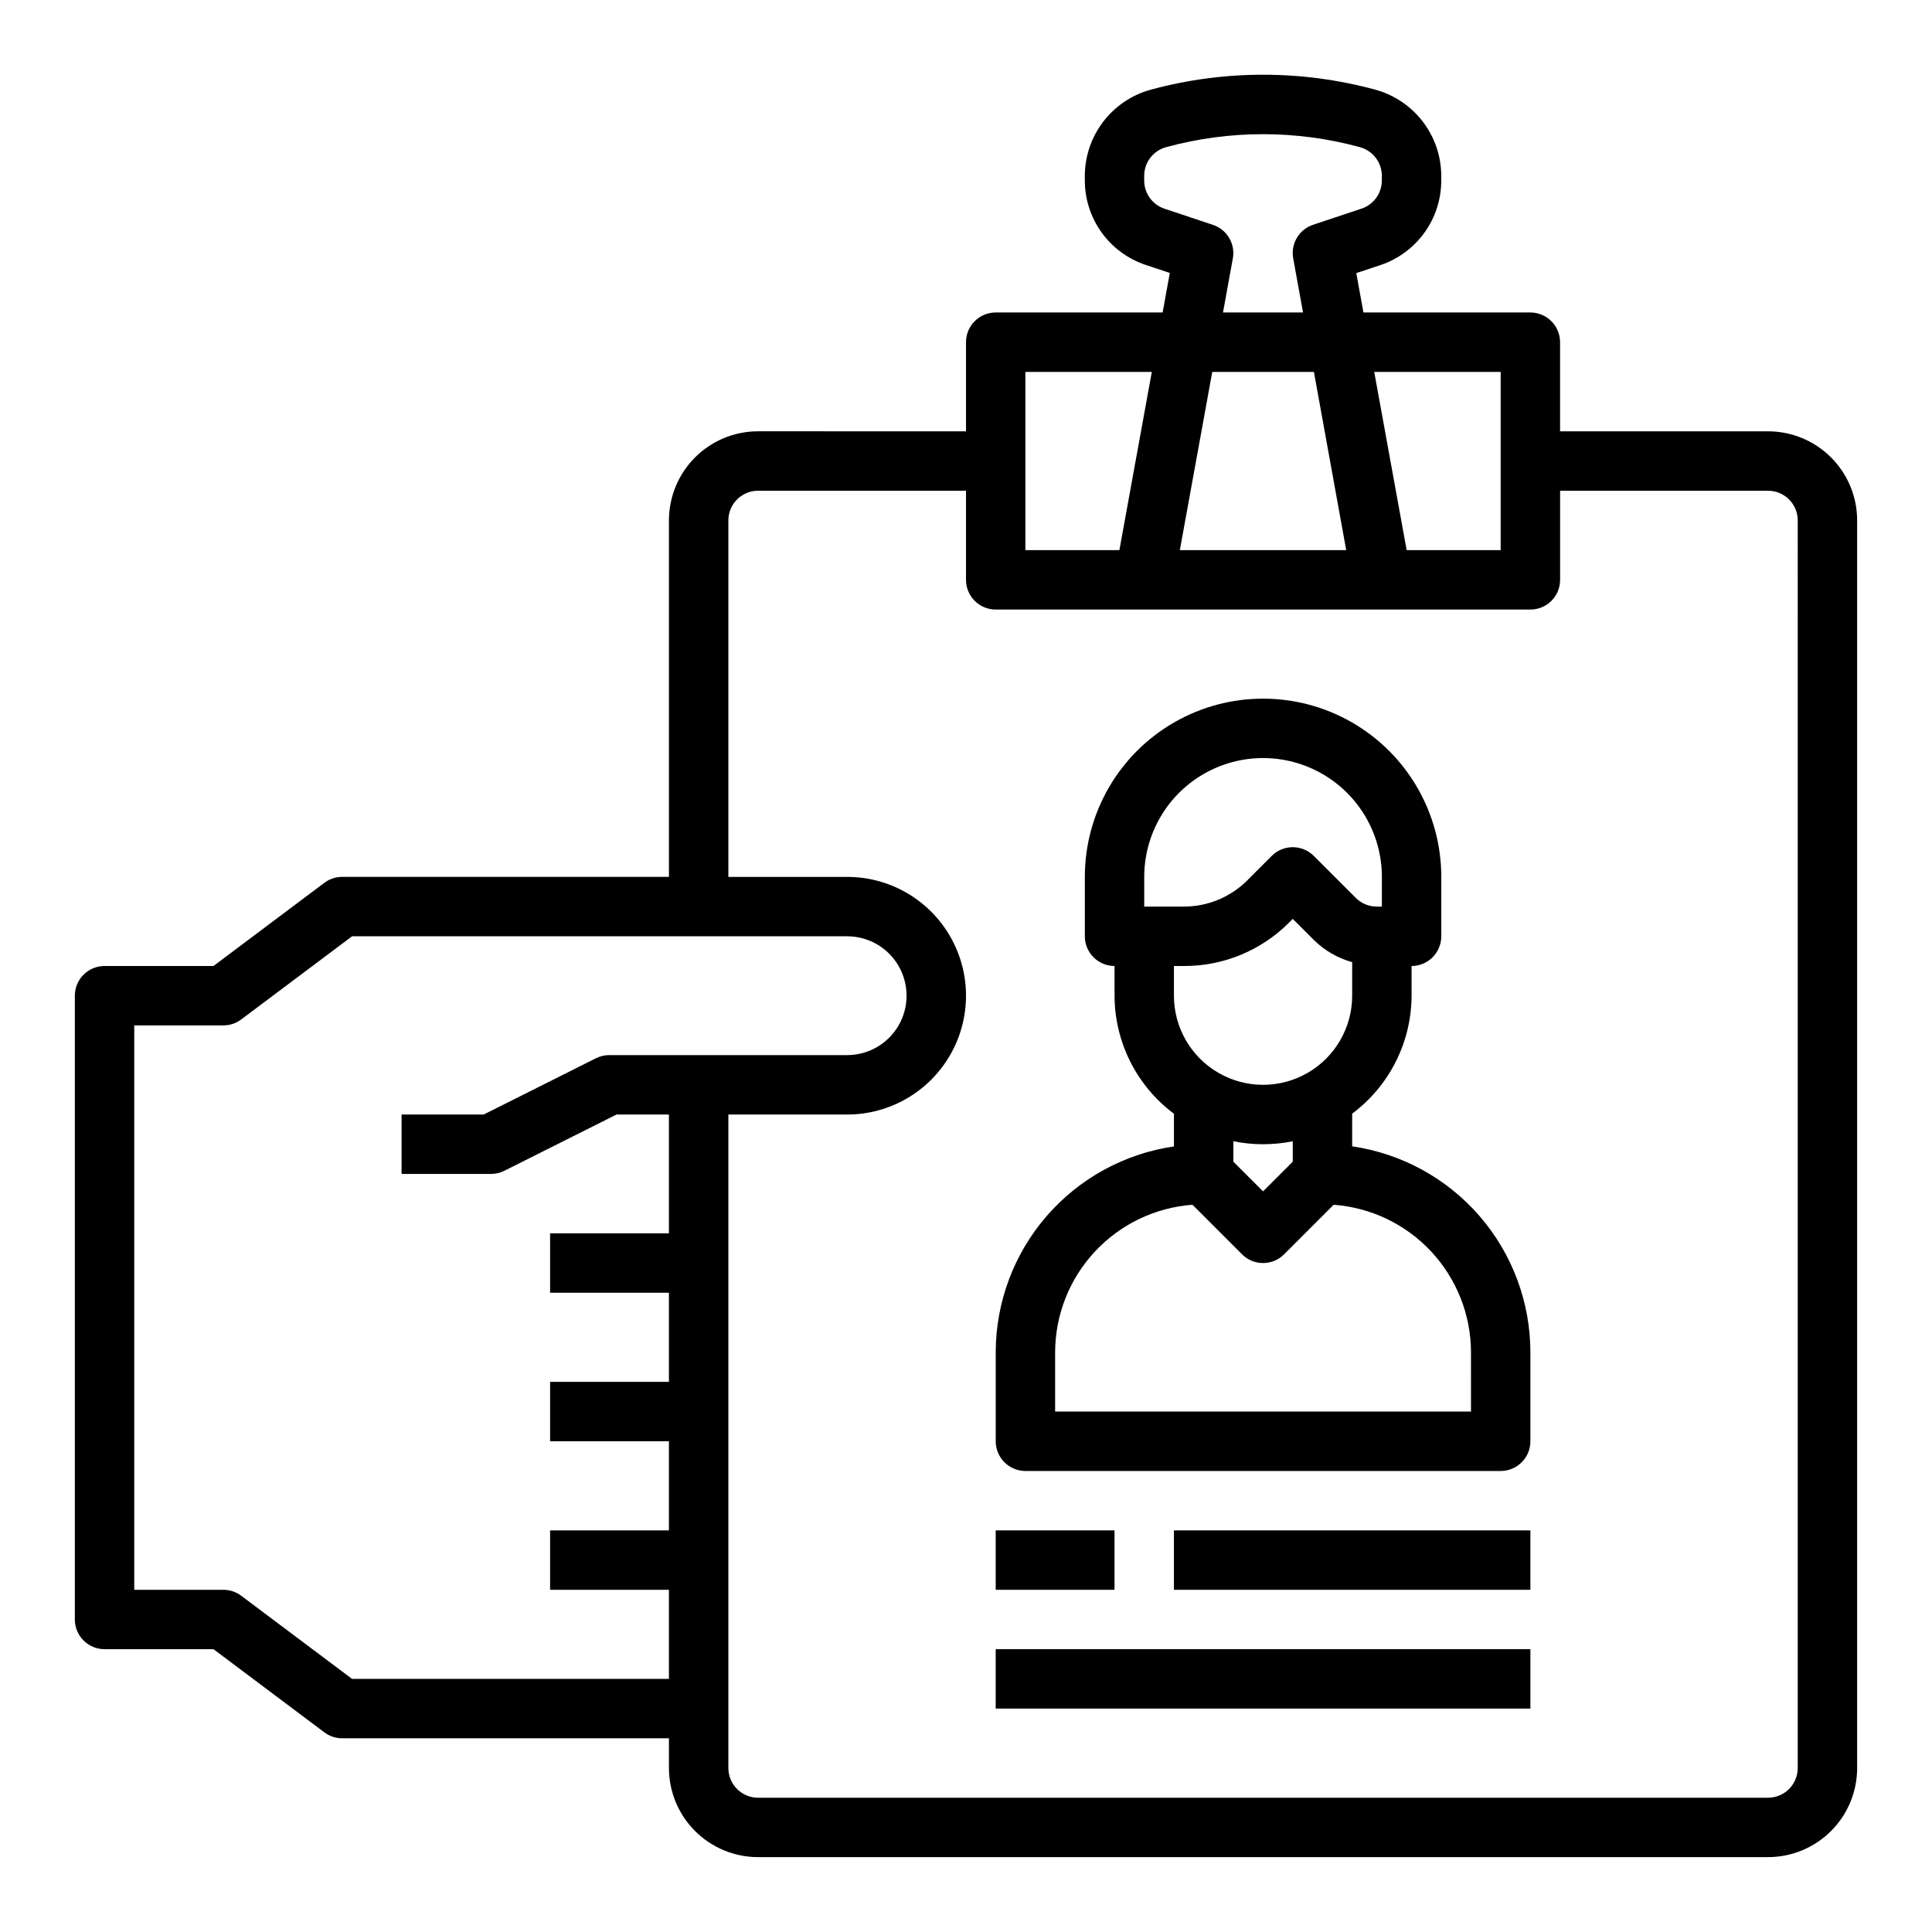
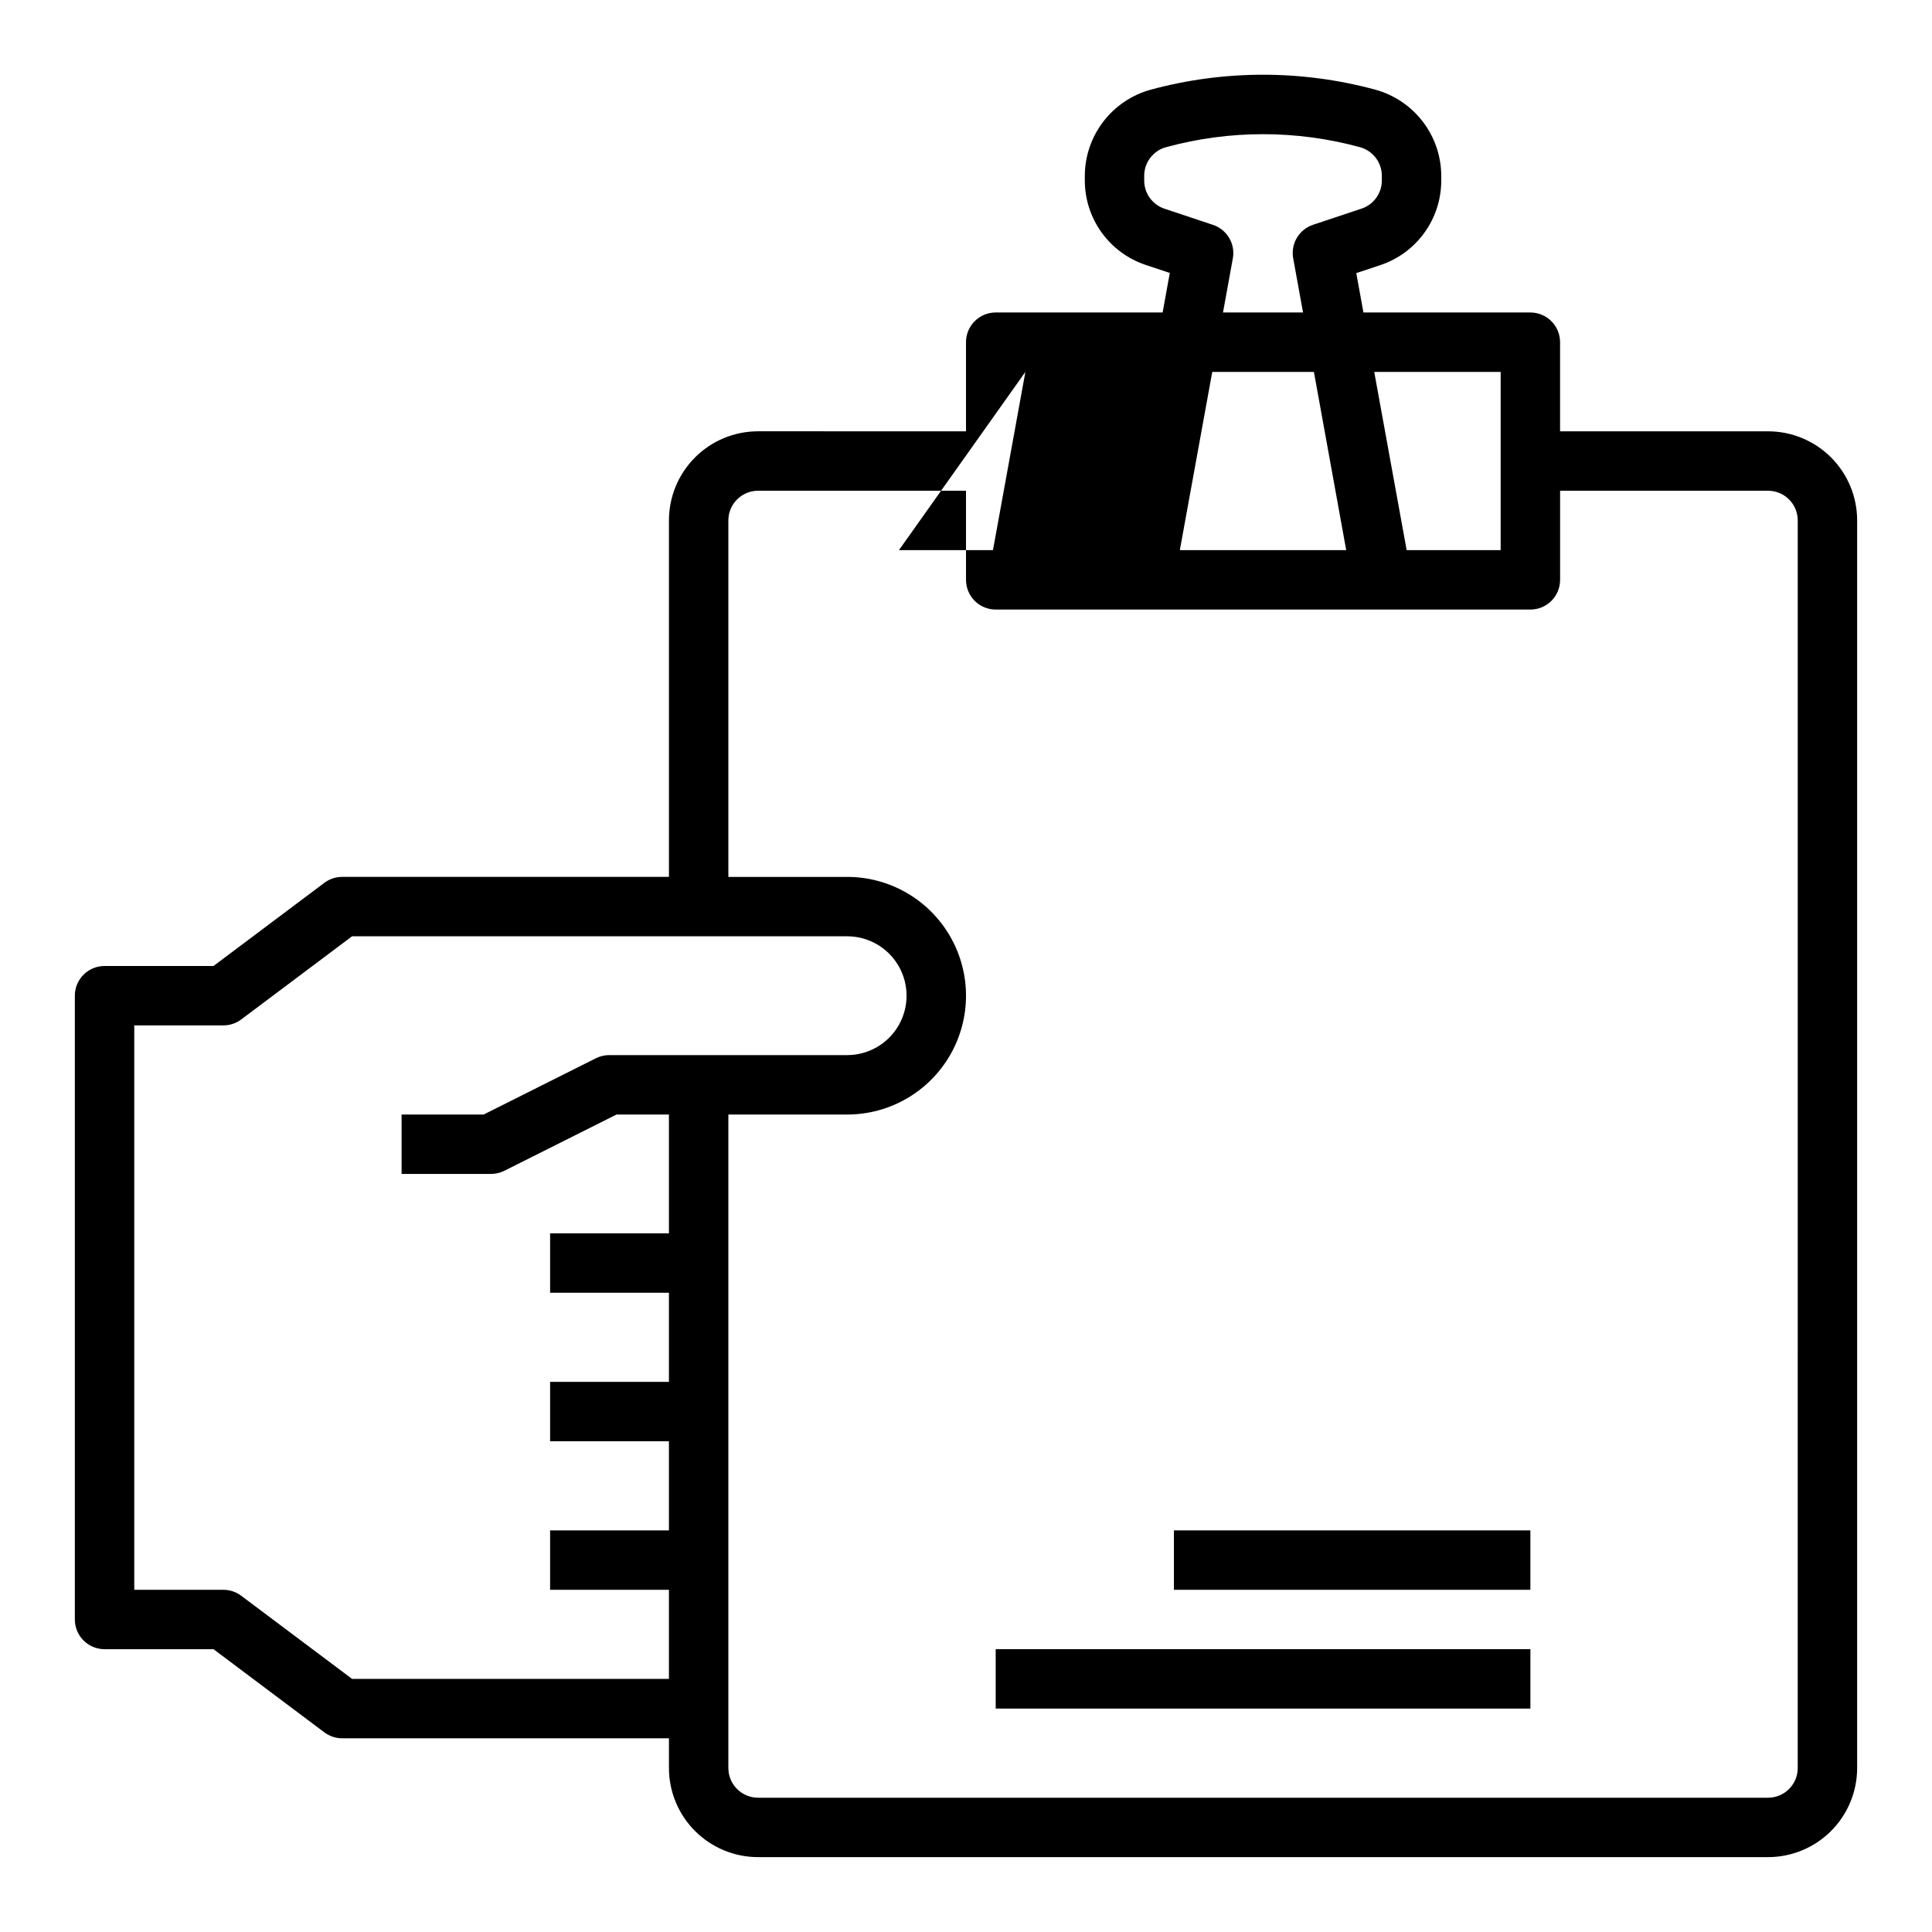
<svg xmlns="http://www.w3.org/2000/svg" fill="#000000" width="800px" height="800px" version="1.1" viewBox="144 144 512 512">
  <g>
-     <path d="m612.54 258.3h-55.105v-23.613c0-2.09-0.828-4.09-2.305-5.566-1.477-1.477-3.477-2.309-5.566-2.309h-44.238l-1.898-10.438 6.375-2.117c4.703-1.566 8.793-4.574 11.688-8.598 2.898-4.019 4.457-8.848 4.457-13.805v-1.254c-0.016-5.188-1.73-10.227-4.883-14.352-3.152-4.121-7.566-7.098-12.566-8.477-19.504-5.289-40.059-5.289-59.562 0-5 1.379-9.414 4.356-12.566 8.477-3.152 4.125-4.867 9.164-4.883 14.352v1.23c0.004 4.953 1.562 9.781 4.465 13.801 2.898 4.016 6.984 7.019 11.688 8.586l6.367 2.117-1.898 10.477h-44.238c-4.348 0-7.871 3.527-7.871 7.875v23.617l-55.105-0.004c-6.262 0-12.27 2.488-16.699 6.918-4.43 4.43-6.918 10.438-6.918 16.699v94.465h-86.59c-1.703 0-3.363 0.551-4.727 1.574l-29.383 22.043h-28.867c-4.348 0-7.875 3.523-7.875 7.871v165.31c0 2.086 0.832 4.09 2.309 5.566 1.477 1.477 3.477 2.305 5.566 2.305h28.867l29.383 22.043c1.363 1.02 3.023 1.574 4.727 1.574h86.59v7.871c0 6.262 2.488 12.27 6.918 16.699 4.43 4.43 10.438 6.918 16.699 6.918h267.65c6.262 0 12.27-2.488 16.699-6.918 4.43-4.43 6.918-10.438 6.918-16.699v-330.62c0-6.262-2.488-12.27-6.918-16.699-4.43-4.43-10.438-6.918-16.699-6.918zm-70.848-15.742v47.23h-24.914l-8.59-47.23zm-40.934 47.23h-44.086l8.59-47.23h26.938zm-35.301-86.191-12.848-4.281c-3.211-1.07-5.379-4.074-5.383-7.461v-1.254c-0.004-3.59 2.422-6.727 5.894-7.625 16.754-4.555 34.418-4.555 51.172 0 3.481 0.895 5.91 4.031 5.91 7.625v1.23c-0.004 3.387-2.172 6.391-5.383 7.461l-12.848 4.281c-3.719 1.238-5.961 5.023-5.262 8.883l2.609 14.355h-21.211l2.606-14.336 0.004 0.004c0.699-3.859-1.543-7.644-5.262-8.883zm-49.719 38.961h33.504l-8.59 47.23h-24.914zm-178.43 346.37-29.387-22.039c-1.363-1.023-3.019-1.574-4.723-1.574h-23.617v-149.57h23.617c1.703 0 3.359-0.551 4.723-1.574l29.387-22.043h131.2c5.625 0 10.82 3.004 13.633 7.875s2.812 10.871 0 15.742c-2.812 4.871-8.008 7.871-13.633 7.871h-62.977c-1.219-0.012-2.422 0.258-3.519 0.789l-29.828 14.957h-21.758v15.742h23.617c1.219 0.016 2.422-0.254 3.519-0.785l29.824-14.957h13.887v31.488h-31.488v15.742h31.488v23.617h-31.488v15.742h31.488v23.617h-31.488v15.742h31.488v23.617zm383.11 23.617c0 2.09-0.828 4.09-2.305 5.566s-3.477 2.305-5.566 2.305h-267.65c-4.348 0-7.871-3.523-7.871-7.871v-173.18h31.488c11.25 0 21.645-6.004 27.27-15.746 5.625-9.742 5.625-21.746 0-31.488s-16.02-15.742-27.27-15.742h-31.488v-94.465c0-4.348 3.523-7.871 7.871-7.871h55.105v23.617c0 2.086 0.828 4.09 2.305 5.566 1.477 1.473 3.477 2.305 5.566 2.305h141.7c2.09 0 4.09-0.832 5.566-2.305 1.477-1.477 2.305-3.481 2.305-5.566v-23.617h55.105c2.09 0 4.09 0.828 5.566 2.305 1.477 1.477 2.305 3.481 2.305 5.566z" />
-     <path d="m502.34 447.79v-8.66c9.867-7.363 15.699-18.941 15.742-31.258v-7.871c2.09 0 4.09-0.832 5.566-2.309 1.477-1.477 2.305-3.477 2.305-5.566v-15.742c0-16.875-9-32.469-23.613-40.906-14.613-8.438-32.621-8.438-47.234 0-14.613 8.438-23.613 24.031-23.613 40.906v15.742c0 2.09 0.828 4.09 2.305 5.566 1.477 1.477 3.477 2.309 5.566 2.309v7.871c0.035 12.324 5.867 23.91 15.742 31.281v8.66c-13.102 1.91-25.086 8.469-33.754 18.477-8.672 10.012-13.453 22.805-13.477 36.047v23.617-0.004c0 2.09 0.828 4.09 2.305 5.566 1.477 1.477 3.481 2.309 5.566 2.309h125.95c2.086 0 4.09-0.832 5.566-2.309 1.477-1.477 2.305-3.477 2.305-5.566v-23.613c-0.016-13.246-4.797-26.047-13.469-36.062-8.672-10.012-20.656-16.574-33.762-18.484zm-55.105-71.406c0-11.25 6-21.645 15.746-27.27 9.742-5.625 21.742-5.625 31.484 0 9.746 5.625 15.746 16.02 15.746 27.27v7.871h-1.348c-2.09 0.004-4.094-0.828-5.57-2.305l-11.133-11.133c-3.074-3.074-8.059-3.074-11.133 0l-6.527 6.527h0.004c-4.441 4.41-10.438 6.894-16.695 6.91h-10.574zm10.57 23.617h0.004c10.441 0.027 20.461-4.121 27.824-11.527l0.961-0.961 5.566 5.566c2.832 2.805 6.336 4.836 10.18 5.898v8.895c0 8.438-4.504 16.234-11.809 20.453-7.309 4.219-16.309 4.219-23.617 0-7.305-4.219-11.809-12.016-11.809-20.453v-7.871zm20.918 47.23c2.644 0.004 5.281-0.262 7.871-0.785v5.406l-7.871 7.871-7.871-7.871v-5.406c2.59 0.523 5.227 0.789 7.871 0.785zm55.105 70.848h-110.21v-15.742c0.031-9.898 3.797-19.422 10.547-26.664s15.984-11.672 25.855-12.398l13.137 13.137v0.004c3.074 3.07 8.059 3.07 11.133 0l13.137-13.137v-0.004c9.871 0.727 19.105 5.156 25.855 12.398s10.516 16.766 10.547 26.664z" />
+     <path d="m612.54 258.3h-55.105v-23.613c0-2.09-0.828-4.09-2.305-5.566-1.477-1.477-3.477-2.309-5.566-2.309h-44.238l-1.898-10.438 6.375-2.117c4.703-1.566 8.793-4.574 11.688-8.598 2.898-4.019 4.457-8.848 4.457-13.805v-1.254c-0.016-5.188-1.73-10.227-4.883-14.352-3.152-4.121-7.566-7.098-12.566-8.477-19.504-5.289-40.059-5.289-59.562 0-5 1.379-9.414 4.356-12.566 8.477-3.152 4.125-4.867 9.164-4.883 14.352v1.23c0.004 4.953 1.562 9.781 4.465 13.801 2.898 4.016 6.984 7.019 11.688 8.586l6.367 2.117-1.898 10.477h-44.238c-4.348 0-7.871 3.527-7.871 7.875v23.617l-55.105-0.004c-6.262 0-12.27 2.488-16.699 6.918-4.43 4.43-6.918 10.438-6.918 16.699v94.465h-86.59c-1.703 0-3.363 0.551-4.727 1.574l-29.383 22.043h-28.867c-4.348 0-7.875 3.523-7.875 7.871v165.31c0 2.086 0.832 4.09 2.309 5.566 1.477 1.477 3.477 2.305 5.566 2.305h28.867l29.383 22.043c1.363 1.02 3.023 1.574 4.727 1.574h86.59v7.871c0 6.262 2.488 12.27 6.918 16.699 4.43 4.43 10.438 6.918 16.699 6.918h267.65c6.262 0 12.27-2.488 16.699-6.918 4.43-4.43 6.918-10.438 6.918-16.699v-330.62c0-6.262-2.488-12.27-6.918-16.699-4.43-4.43-10.438-6.918-16.699-6.918zm-70.848-15.742v47.23h-24.914l-8.59-47.23zm-40.934 47.23h-44.086l8.59-47.23h26.938zm-35.301-86.191-12.848-4.281c-3.211-1.07-5.379-4.074-5.383-7.461v-1.254c-0.004-3.59 2.422-6.727 5.894-7.625 16.754-4.555 34.418-4.555 51.172 0 3.481 0.895 5.91 4.031 5.91 7.625v1.23c-0.004 3.387-2.172 6.391-5.383 7.461l-12.848 4.281c-3.719 1.238-5.961 5.023-5.262 8.883l2.609 14.355h-21.211l2.606-14.336 0.004 0.004c0.699-3.859-1.543-7.644-5.262-8.883zm-49.719 38.961l-8.59 47.23h-24.914zm-178.43 346.37-29.387-22.039c-1.363-1.023-3.019-1.574-4.723-1.574h-23.617v-149.57h23.617c1.703 0 3.359-0.551 4.723-1.574l29.387-22.043h131.2c5.625 0 10.82 3.004 13.633 7.875s2.812 10.871 0 15.742c-2.812 4.871-8.008 7.871-13.633 7.871h-62.977c-1.219-0.012-2.422 0.258-3.519 0.789l-29.828 14.957h-21.758v15.742h23.617c1.219 0.016 2.422-0.254 3.519-0.785l29.824-14.957h13.887v31.488h-31.488v15.742h31.488v23.617h-31.488v15.742h31.488v23.617h-31.488v15.742h31.488v23.617zm383.11 23.617c0 2.09-0.828 4.09-2.305 5.566s-3.477 2.305-5.566 2.305h-267.65c-4.348 0-7.871-3.523-7.871-7.871v-173.18h31.488c11.25 0 21.645-6.004 27.27-15.746 5.625-9.742 5.625-21.746 0-31.488s-16.02-15.742-27.27-15.742h-31.488v-94.465c0-4.348 3.523-7.871 7.871-7.871h55.105v23.617c0 2.086 0.828 4.09 2.305 5.566 1.477 1.473 3.477 2.305 5.566 2.305h141.7c2.09 0 4.09-0.832 5.566-2.305 1.477-1.477 2.305-3.481 2.305-5.566v-23.617h55.105c2.09 0 4.09 0.828 5.566 2.305 1.477 1.477 2.305 3.481 2.305 5.566z" />
    <path d="m455.1 549.57h94.465v15.742h-94.465z" />
    <path d="m407.87 581.05h141.7v15.742h-141.7z" />
-     <path d="m407.87 549.57h31.488v15.742h-31.488z" />
  </g>
</svg>